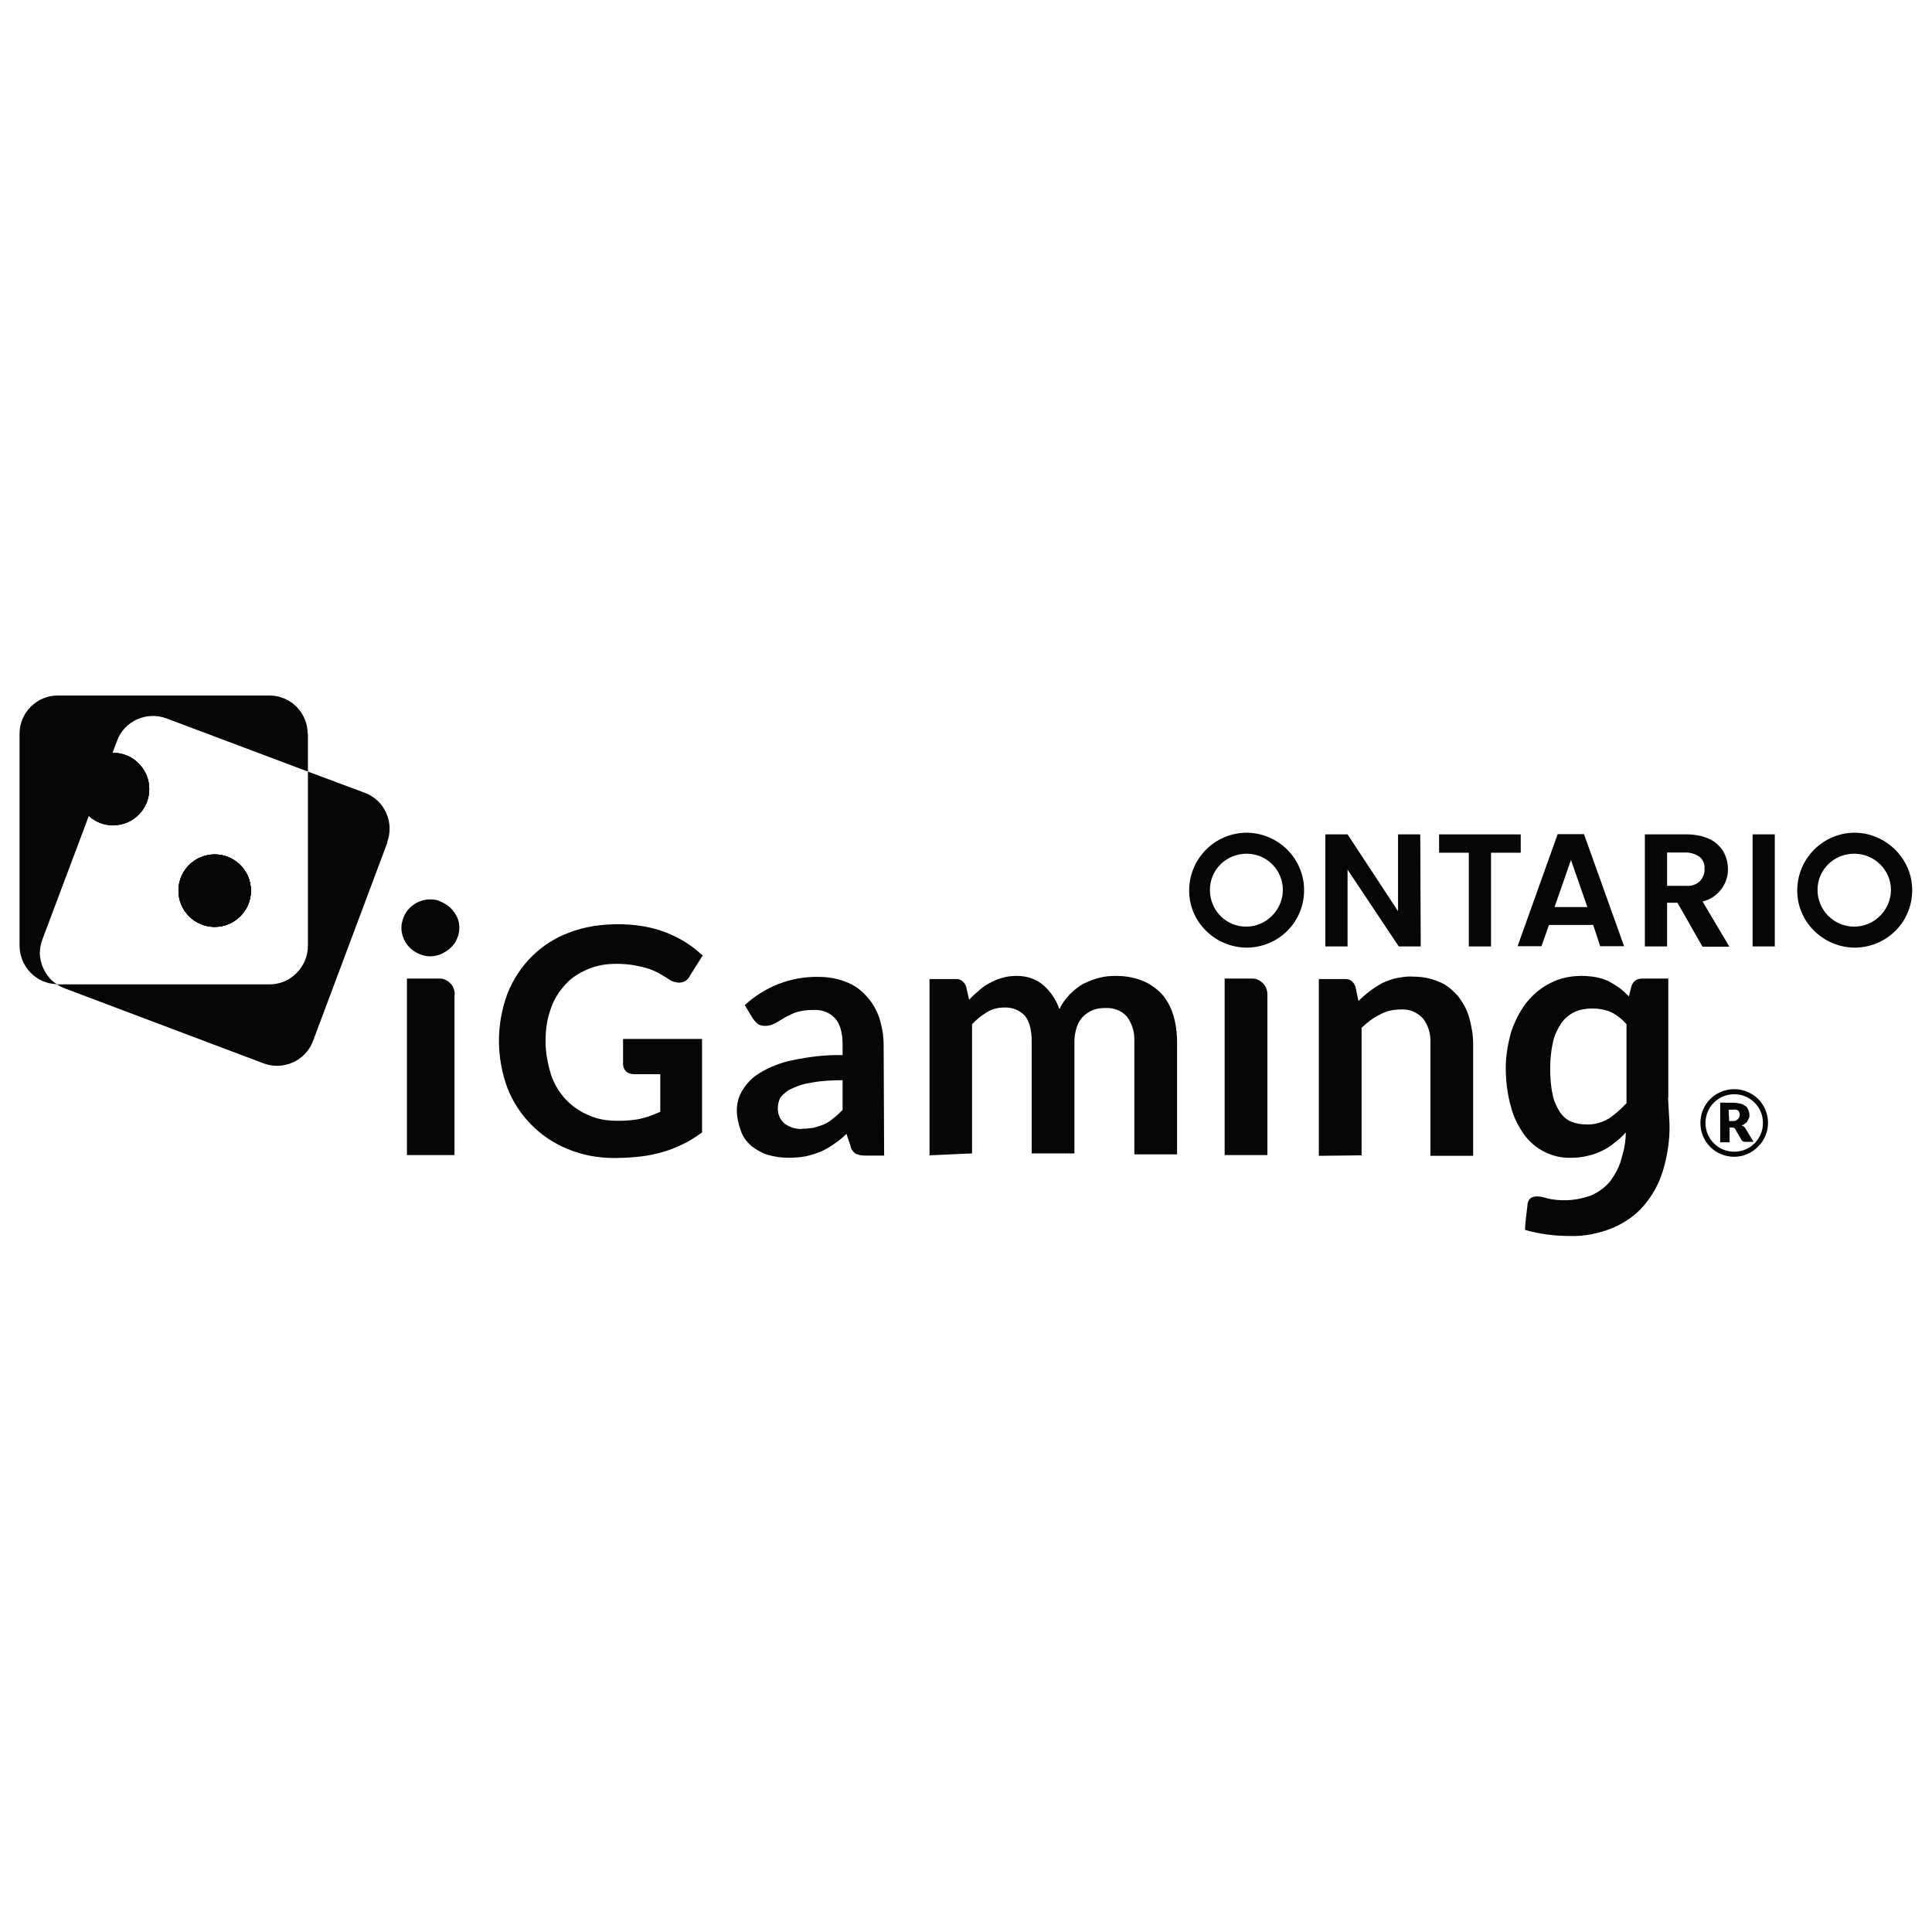
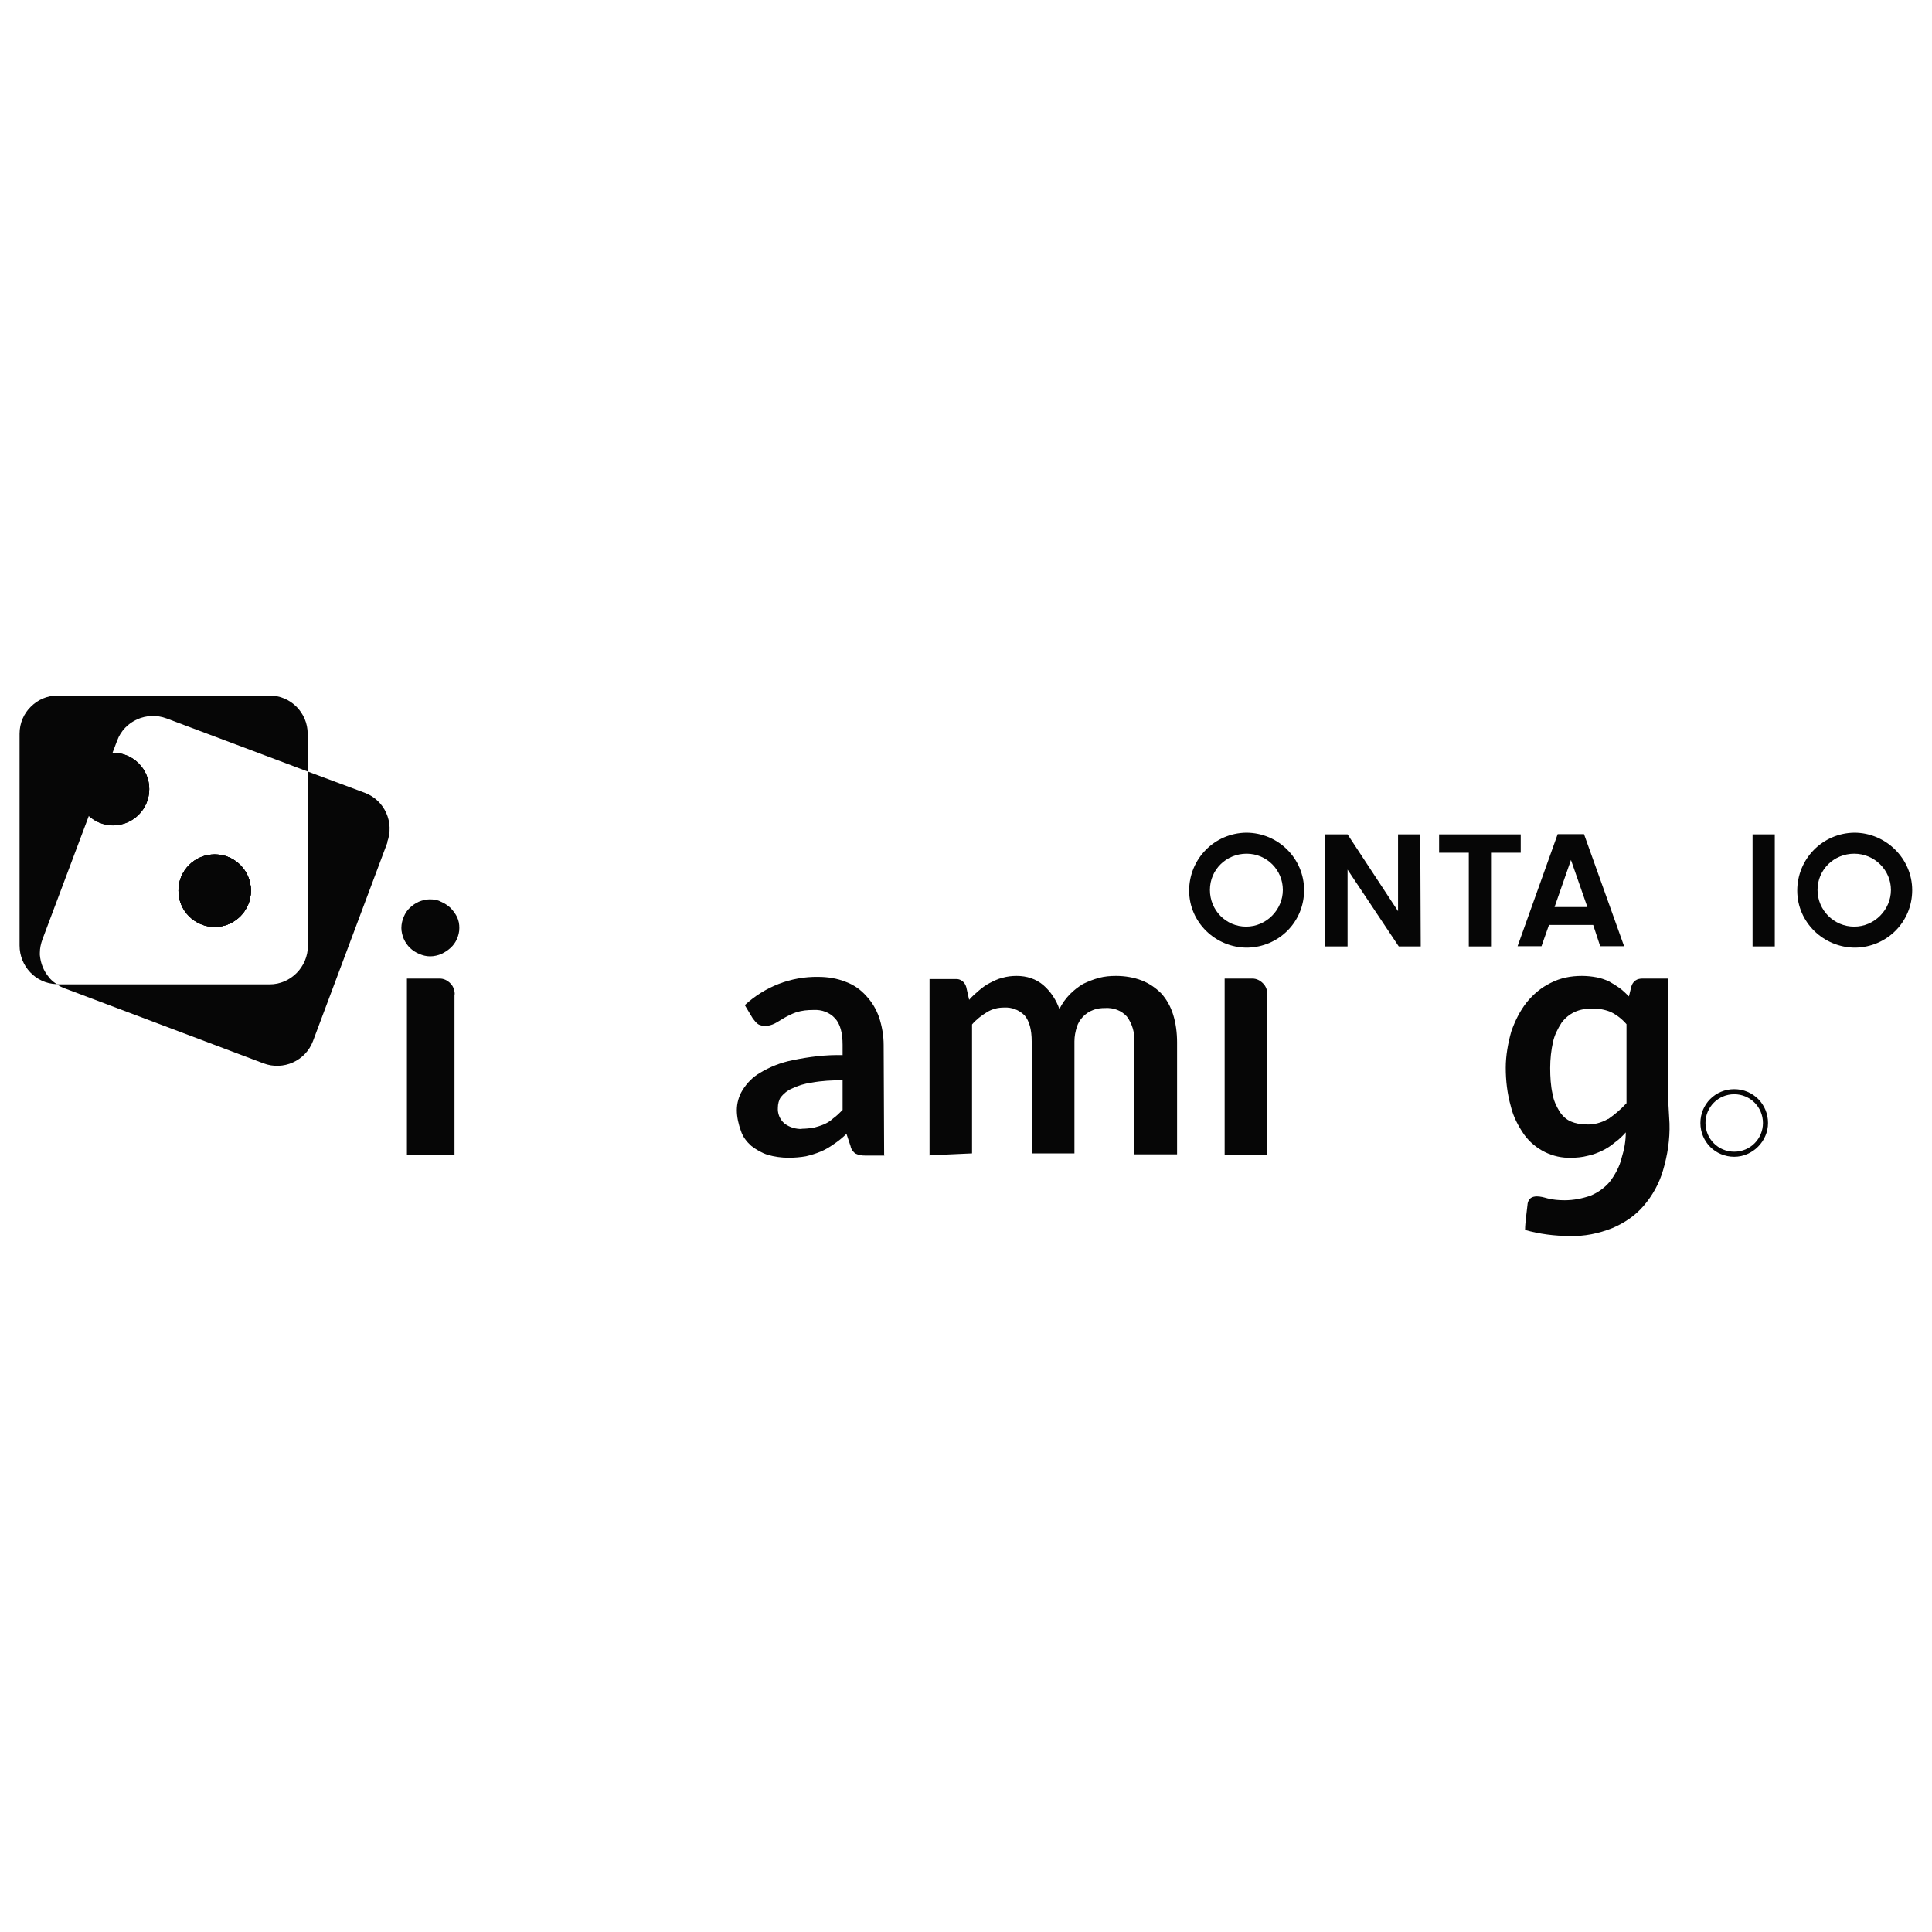
<svg xmlns="http://www.w3.org/2000/svg" id="casino_regulations_logos" data-name="casino regulations logos" width="80" height="80" viewBox="0 0 80 80">
  <defs>
    <style>
      .cls-1 {
        fill: #060606;
        stroke-width: 0px;
      }
    </style>
  </defs>
  <g id="igaming">
    <g>
-       <path class="cls-1" d="M1.65,39.55c.03.35.16.68.39.94-.23-.26-.37-.6-.39-.94Z" />
      <path class="cls-1" d="M4.68,34.17c-.39,0-.74-.15-1-.39l.98-2.61h.02c.83,0,1.5.67,1.5,1.5s-.67,1.5-1.5,1.5Z" />
      <circle class="cls-1" cx="8.89" cy="36.88" r="1.5" />
      <path class="cls-1" d="M16.04,34.89l-3.08,8.22c-.31.82-1.23,1.23-2.05.92l-8.22-3.1c-.12-.04-.23-.1-.33-.17h8.81c.86,0,1.58-.72,1.58-1.6v-7.21l-.98-.37.98.37,2.36.88c.82.31,1.23,1.23.92,2.05h0Z" />
      <circle class="cls-1" cx="8.89" cy="36.88" r="1.5" />
      <path class="cls-1" d="M12.75,30.39v1.56l-.98-.37-4.87-1.83c-.82-.31-1.75.1-2.05.92l-.19.5h.02c.83,0,1.5.67,1.5,1.5s-.67,1.5-1.5,1.5c-.39,0-.74-.15-1-.39l-1.92,5.11c-.07.19-.11.38-.11.57v.08c.03.35.16.68.39.94.01.01.02.03.03.04.08.09.18.17.28.23h-.02c-.85-.03-1.52-.74-1.52-1.6v-8.77c0-.44.18-.84.47-1.12.29-.29.68-.46,1.11-.46h8.77c.88,0,1.58.72,1.58,1.58Z" />
      <path class="cls-1" d="M2.36,40.77h-.02c-.1-.07-.18-.15-.26-.23.08.09.18.17.28.23Z" />
      <circle class="cls-1" cx="8.89" cy="36.88" r="1.5" />
      <circle class="cls-1" cx="8.89" cy="36.88" r="1.5" />
      <path class="cls-1" d="M58.84,39.19h-.92l-2.12-3.18v3.18h-.92v-4.64h.92l2.09,3.18v-3.18h.92l.02,4.64Z" />
      <path class="cls-1" d="M62.97,34.55v.76h-1.23v3.88h-.92v-3.88h-1.23v-.76h3.39Z" />
      <path class="cls-1" d="M65.99,38.3h-1.85l-.31.88h-.99l1.66-4.64h1.09l1.66,4.64h-.99l-.29-.88h0ZM65.73,37.56l-.68-1.95-.68,1.95h1.36Z" />
-       <path class="cls-1" d="M70.49,39.19l-1.03-1.81h-.43v1.81h-.92v-4.64h1.75c.31,0,.64.06.92.19.23.1.43.29.58.51.12.23.19.47.19.72.02.64-.43,1.21-1.05,1.36l1.11,1.87h-1.11ZM69.03,36.68h.78c.21.02.41-.04.58-.19.12-.14.21-.33.19-.51.02-.19-.06-.37-.19-.49-.17-.12-.37-.19-.58-.19h-.78v1.37h0Z" />
      <path class="cls-1" d="M73.49,34.55v4.64h-.92l.39-.39-.39.39v-4.64s.92,0,.92,0Z" />
      <path class="cls-1" d="M51.6,34.48c-1.32.02-2.36,1.09-2.36,2.4s1.09,2.36,2.4,2.36c1.32-.02,2.36-1.07,2.36-2.38s-1.07-2.38-2.4-2.38h0ZM51.6,38.37c-.84,0-1.5-.68-1.5-1.52s.68-1.5,1.52-1.5,1.5.68,1.5,1.5-.68,1.52-1.52,1.52h0Z" />
      <path class="cls-1" d="M76.78,34.48c-1.32.02-2.36,1.09-2.36,2.4s1.09,2.36,2.4,2.36c1.32-.02,2.36-1.07,2.36-2.38s-1.09-2.38-2.4-2.38h0ZM76.78,38.37c-.84,0-1.52-.68-1.52-1.52s.68-1.5,1.52-1.5,1.52.68,1.52,1.5-.68,1.52-1.52,1.52h0Z" />
-       <path class="cls-1" d="M6.18,32.68c0,.83-.67,1.5-1.5,1.5-.39,0-.74-.15-1-.39,0,0-.02-.01-.02-.02-.29-.27-.48-.66-.48-1.09,0-.81.64-1.47,1.45-1.5h.05c.83,0,1.5.67,1.5,1.5h0Z" />
+       <path class="cls-1" d="M6.18,32.68c0,.83-.67,1.5-1.5,1.5-.39,0-.74-.15-1-.39,0,0-.02-.01-.02-.02-.29-.27-.48-.66-.48-1.09,0-.81.64-1.47,1.45-1.5h.05c.83,0,1.5.67,1.5,1.5Z" />
      <path class="cls-1" d="M18.83,41.18c0-.17-.06-.35-.19-.47-.12-.12-.27-.19-.43-.19h-1.36v7.31l.76-.76-.76.76h1.97v-6.66h0Z" />
      <path class="cls-1" d="M52.48,41.18c0-.17-.06-.35-.19-.47-.12-.12-.27-.19-.43-.19h-1.15v7.31l.76-.76-.76.76h1.77v-6.66h0Z" />
      <path class="cls-1" d="M19.02,38.43c0,.17-.04.31-.1.45-.12.29-.37.49-.64.62-.14.06-.31.1-.47.1s-.31-.04-.45-.1c-.29-.12-.51-.33-.64-.62-.06-.14-.1-.31-.1-.45,0-.17.04-.33.1-.47s.14-.27.25-.37.23-.19.37-.25c.14-.06.31-.1.45-.1.17,0,.33.02.47.1.14.06.27.14.39.25.1.1.21.25.27.37.08.17.1.31.1.47Z" />
-       <path class="cls-1" d="M25.8,44.07c0,.1.04.21.12.29.08.08.21.12.33.12h1.09v1.56c-.25.1-.49.21-.76.27-.33.08-.66.1-1.01.1-.41,0-.82-.06-1.19-.23-.35-.14-.68-.37-.94-.64-.27-.29-.49-.64-.62-1.03-.14-.45-.23-.92-.23-1.4s.06-.9.21-1.32c.12-.37.33-.72.6-1.01.25-.29.58-.49.92-.64.39-.17.8-.23,1.21-.23.25,0,.49.02.74.06.19.04.39.08.58.14.17.06.31.12.47.21.14.08.29.17.41.25.1.08.23.1.37.12.21,0,.39-.1.47-.29l.53-.84-.06-.04c-.41-.39-.9-.68-1.44-.9-.64-.25-1.32-.35-2.01-.35s-1.4.1-2.03.35c-1.17.43-2.09,1.36-2.55,2.53-.23.62-.35,1.29-.35,1.95s.12,1.32.35,1.95c.45,1.15,1.36,2.07,2.5,2.53.6.25,1.25.37,1.91.37.37,0,.72-.02,1.09-.06.33-.04.64-.1.94-.19.29-.08.55-.19.84-.33.27-.12.51-.29.74-.45l.04-.02v-3.88h-3.27v1.03h-.02,0Z" />
-       <path class="cls-1" d="M54.61,47.85v-7.31h1.07c.21-.02.39.12.45.33l.12.58c.14-.14.31-.29.47-.41s.33-.23.51-.33c.19-.08.39-.17.6-.21.23-.04.45-.08.68-.06.37,0,.72.06,1.07.21.31.12.55.33.78.58.21.27.37.55.47.88.1.37.17.74.17,1.11v4.64h-1.77v-4.66c.02-.37-.08-.74-.31-1.03-.25-.27-.58-.39-.92-.37-.29,0-.6.06-.86.21-.29.14-.53.33-.76.55v5.28l-1.77.02h0Z" />
      <path class="cls-1" d="M69.08,45.45v-4.93h-1.07c-.1,0-.21.02-.29.08s-.14.14-.17.25l-.1.41c-.12-.12-.25-.25-.39-.35-.14-.1-.29-.19-.43-.27-.17-.08-.35-.14-.51-.17-.21-.04-.41-.06-.62-.06-.45,0-.88.08-1.29.29-.39.19-.72.47-.99.8-.29.37-.49.78-.64,1.21-.14.49-.23,1.01-.23,1.5,0,.53.06,1.07.21,1.6.1.43.31.82.55,1.17.45.62,1.19.99,1.95.96.23,0,.45-.02.68-.08.21-.04.41-.12.6-.21s.37-.21.51-.33c.17-.12.33-.27.47-.43,0,.35-.06.7-.17,1.05-.08.35-.27.7-.49.99-.21.25-.49.45-.8.58-.35.12-.7.19-1.07.19-.25,0-.49-.02-.72-.08-.14-.04-.29-.08-.43-.08-.1,0-.21.02-.29.1-.06.06-.1.17-.1.25l-.06.51c-.02.19-.04.35-.04.53.6.17,1.23.25,1.85.25.6.02,1.19-.1,1.77-.33.49-.21.94-.51,1.29-.92.37-.43.64-.92.8-1.46.19-.64.29-1.29.27-1.95l-.06-1.07h0ZM66.59,46.33c-.29.17-.62.25-.92.23-.21,0-.43-.04-.62-.12s-.35-.23-.47-.41c-.14-.23-.25-.47-.29-.72-.08-.35-.1-.72-.1-1.09s.04-.74.12-1.09c.06-.27.19-.53.35-.78.14-.19.33-.35.55-.45s.47-.14.72-.14c.27,0,.51.04.76.14.25.12.47.29.66.51v3.27c-.25.27-.49.47-.76.66h0Z" />
      <path class="cls-1" d="M38.49,47.85v-7.31h1.07c.21-.02.39.12.45.33l.12.53c.12-.14.27-.27.41-.39s.29-.23.45-.31.33-.17.51-.21c.21-.06.39-.08.6-.08.41,0,.8.12,1.11.39s.53.62.66.99c.1-.23.25-.43.43-.62.17-.17.35-.31.55-.43.21-.1.43-.19.66-.25.23-.06.45-.08.7-.08.37,0,.74.06,1.07.19.31.12.58.31.8.53.23.25.39.55.49.86.12.37.17.78.17,1.17v4.64h-1.77v-4.66c.02-.37-.08-.74-.31-1.05-.23-.25-.55-.37-.9-.35-.17,0-.35.02-.49.08-.33.12-.58.39-.68.7-.06.19-.1.39-.1.6v4.64h-1.77v-4.64c0-.49-.1-.84-.29-1.07-.23-.23-.53-.35-.86-.33-.25,0-.49.06-.7.19-.23.14-.45.31-.62.51v5.34l-1.77.08h0Z" />
      <path class="cls-1" d="M36.62,47.85h-.8c-.14,0-.27-.02-.39-.08-.1-.06-.19-.19-.21-.31l-.17-.51c-.17.17-.35.31-.53.43-.17.12-.35.23-.55.31-.19.08-.39.14-.6.19-.23.04-.47.06-.72.06-.29,0-.58-.04-.86-.12-.25-.08-.47-.21-.68-.37-.19-.17-.35-.37-.43-.62-.1-.27-.17-.58-.17-.86s.08-.58.23-.82c.19-.31.43-.55.72-.72.41-.25.86-.43,1.36-.53.68-.14,1.37-.23,2.07-.21v-.43c0-.49-.1-.86-.31-1.09-.23-.25-.55-.37-.9-.35-.25,0-.47.02-.72.1-.17.06-.33.14-.49.23-.14.08-.27.17-.39.23s-.25.1-.39.1c-.1,0-.23-.02-.31-.08s-.14-.14-.21-.23l-.33-.55c.82-.76,1.91-1.19,3.04-1.17.39,0,.78.06,1.15.21.33.12.62.33.84.58.25.27.41.55.53.88.12.37.19.76.19,1.15l.02,4.6h0ZM33.19,46.74c.17,0,.33-.02.49-.04.14-.04.29-.08.43-.14s.27-.14.39-.25c.14-.1.27-.23.39-.35v-1.23c-.43,0-.86.02-1.29.1-.29.04-.55.12-.82.25-.19.08-.33.21-.45.35-.08.12-.12.29-.12.43-.02.25.08.49.27.66.23.17.47.23.72.23h0Z" />
-       <path class="cls-1" d="M71.62,46.68v.62h-.39v-1.64h.53c.1,0,.21.02.31.04.08.02.14.06.21.1s.08.1.12.17c.02.06.04.12.04.19s0,.1-.02.14-.04.08-.06.12-.06.08-.1.1c-.04.04-.08.06-.14.08.02.02.04.02.08.04.02.02.04.04.06.06l.35.58h-.35c-.06,0-.1-.02-.14-.06l-.27-.47s-.02-.04-.04-.04-.04-.02-.06-.02h-.12,0ZM71.62,46.42h.14s.08,0,.12-.02.06-.04.08-.06c.02-.02.04-.04.06-.08,0-.04.02-.06.02-.1,0-.06-.02-.12-.06-.17-.06-.04-.14-.06-.23-.04h-.17l.02.47h0Z" />
      <path class="cls-1" d="M71.81,47.9c-.78,0-1.4-.62-1.4-1.4s.62-1.4,1.4-1.4,1.4.62,1.4,1.4h0c0,.76-.64,1.4-1.4,1.4ZM71.81,45.31c-.66,0-1.19.53-1.19,1.19s.53,1.19,1.19,1.19,1.19-.53,1.19-1.19-.53-1.19-1.19-1.19h0Z" />
    </g>
  </g>
</svg>